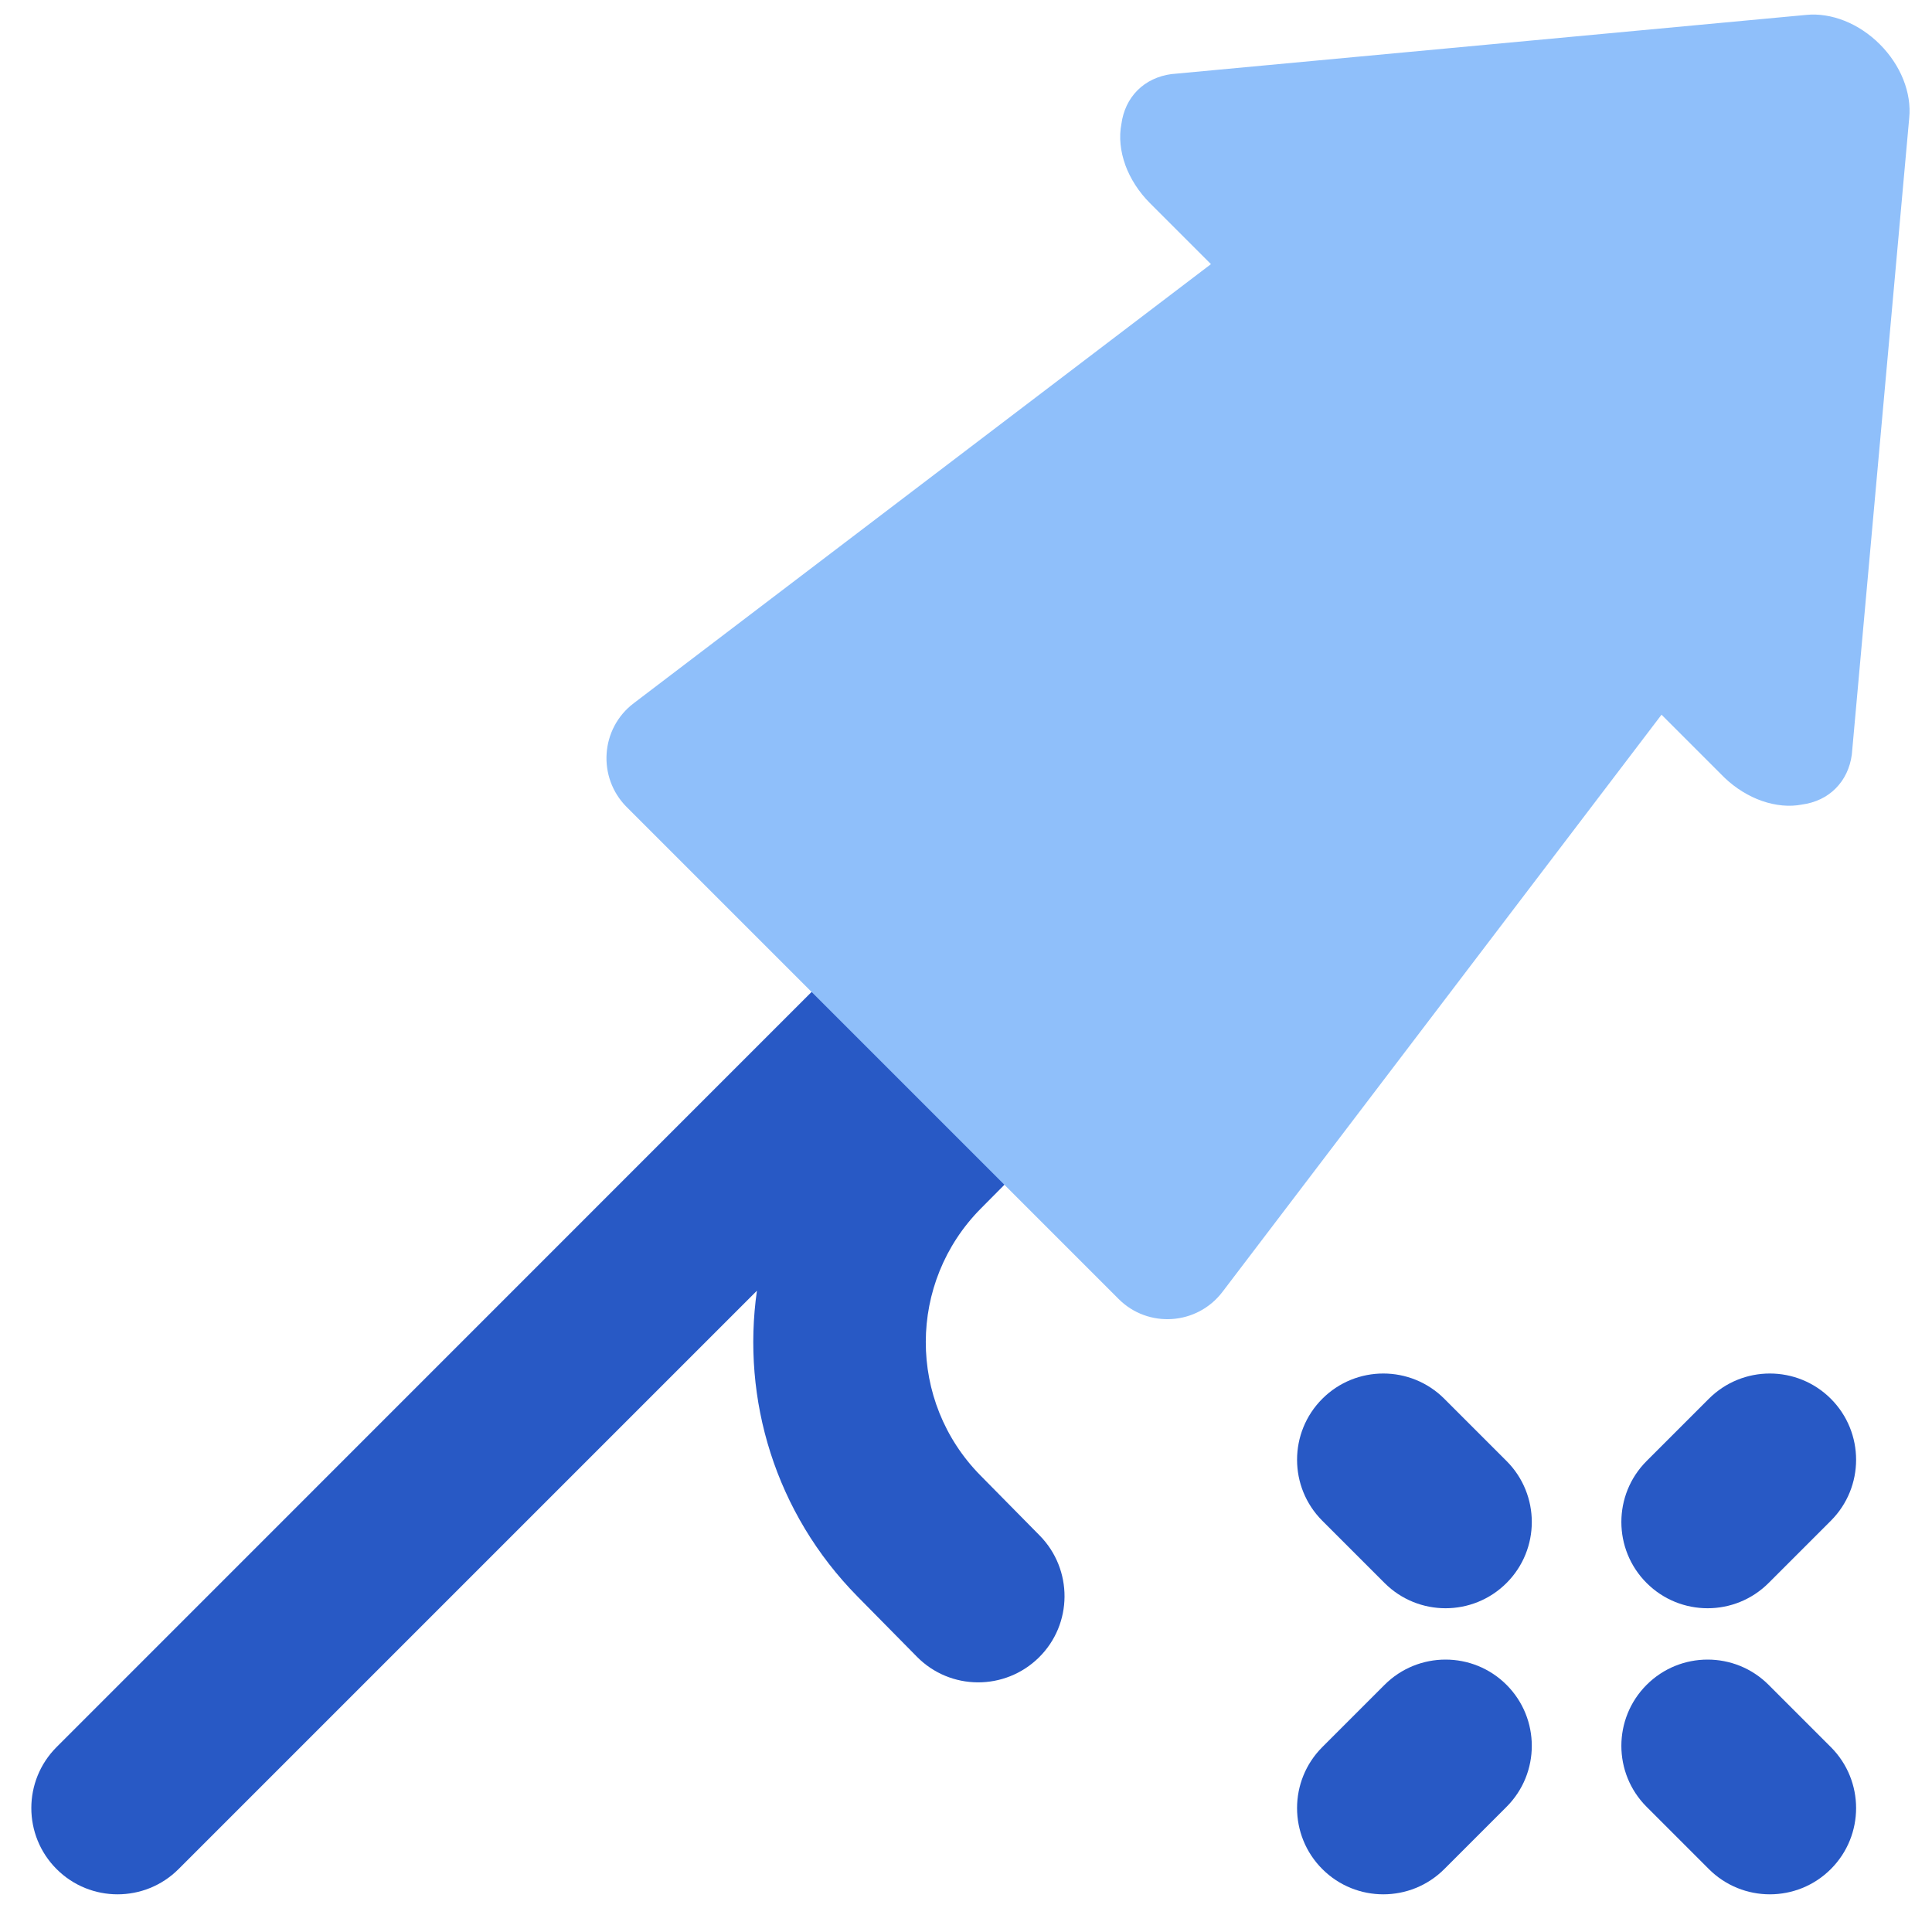
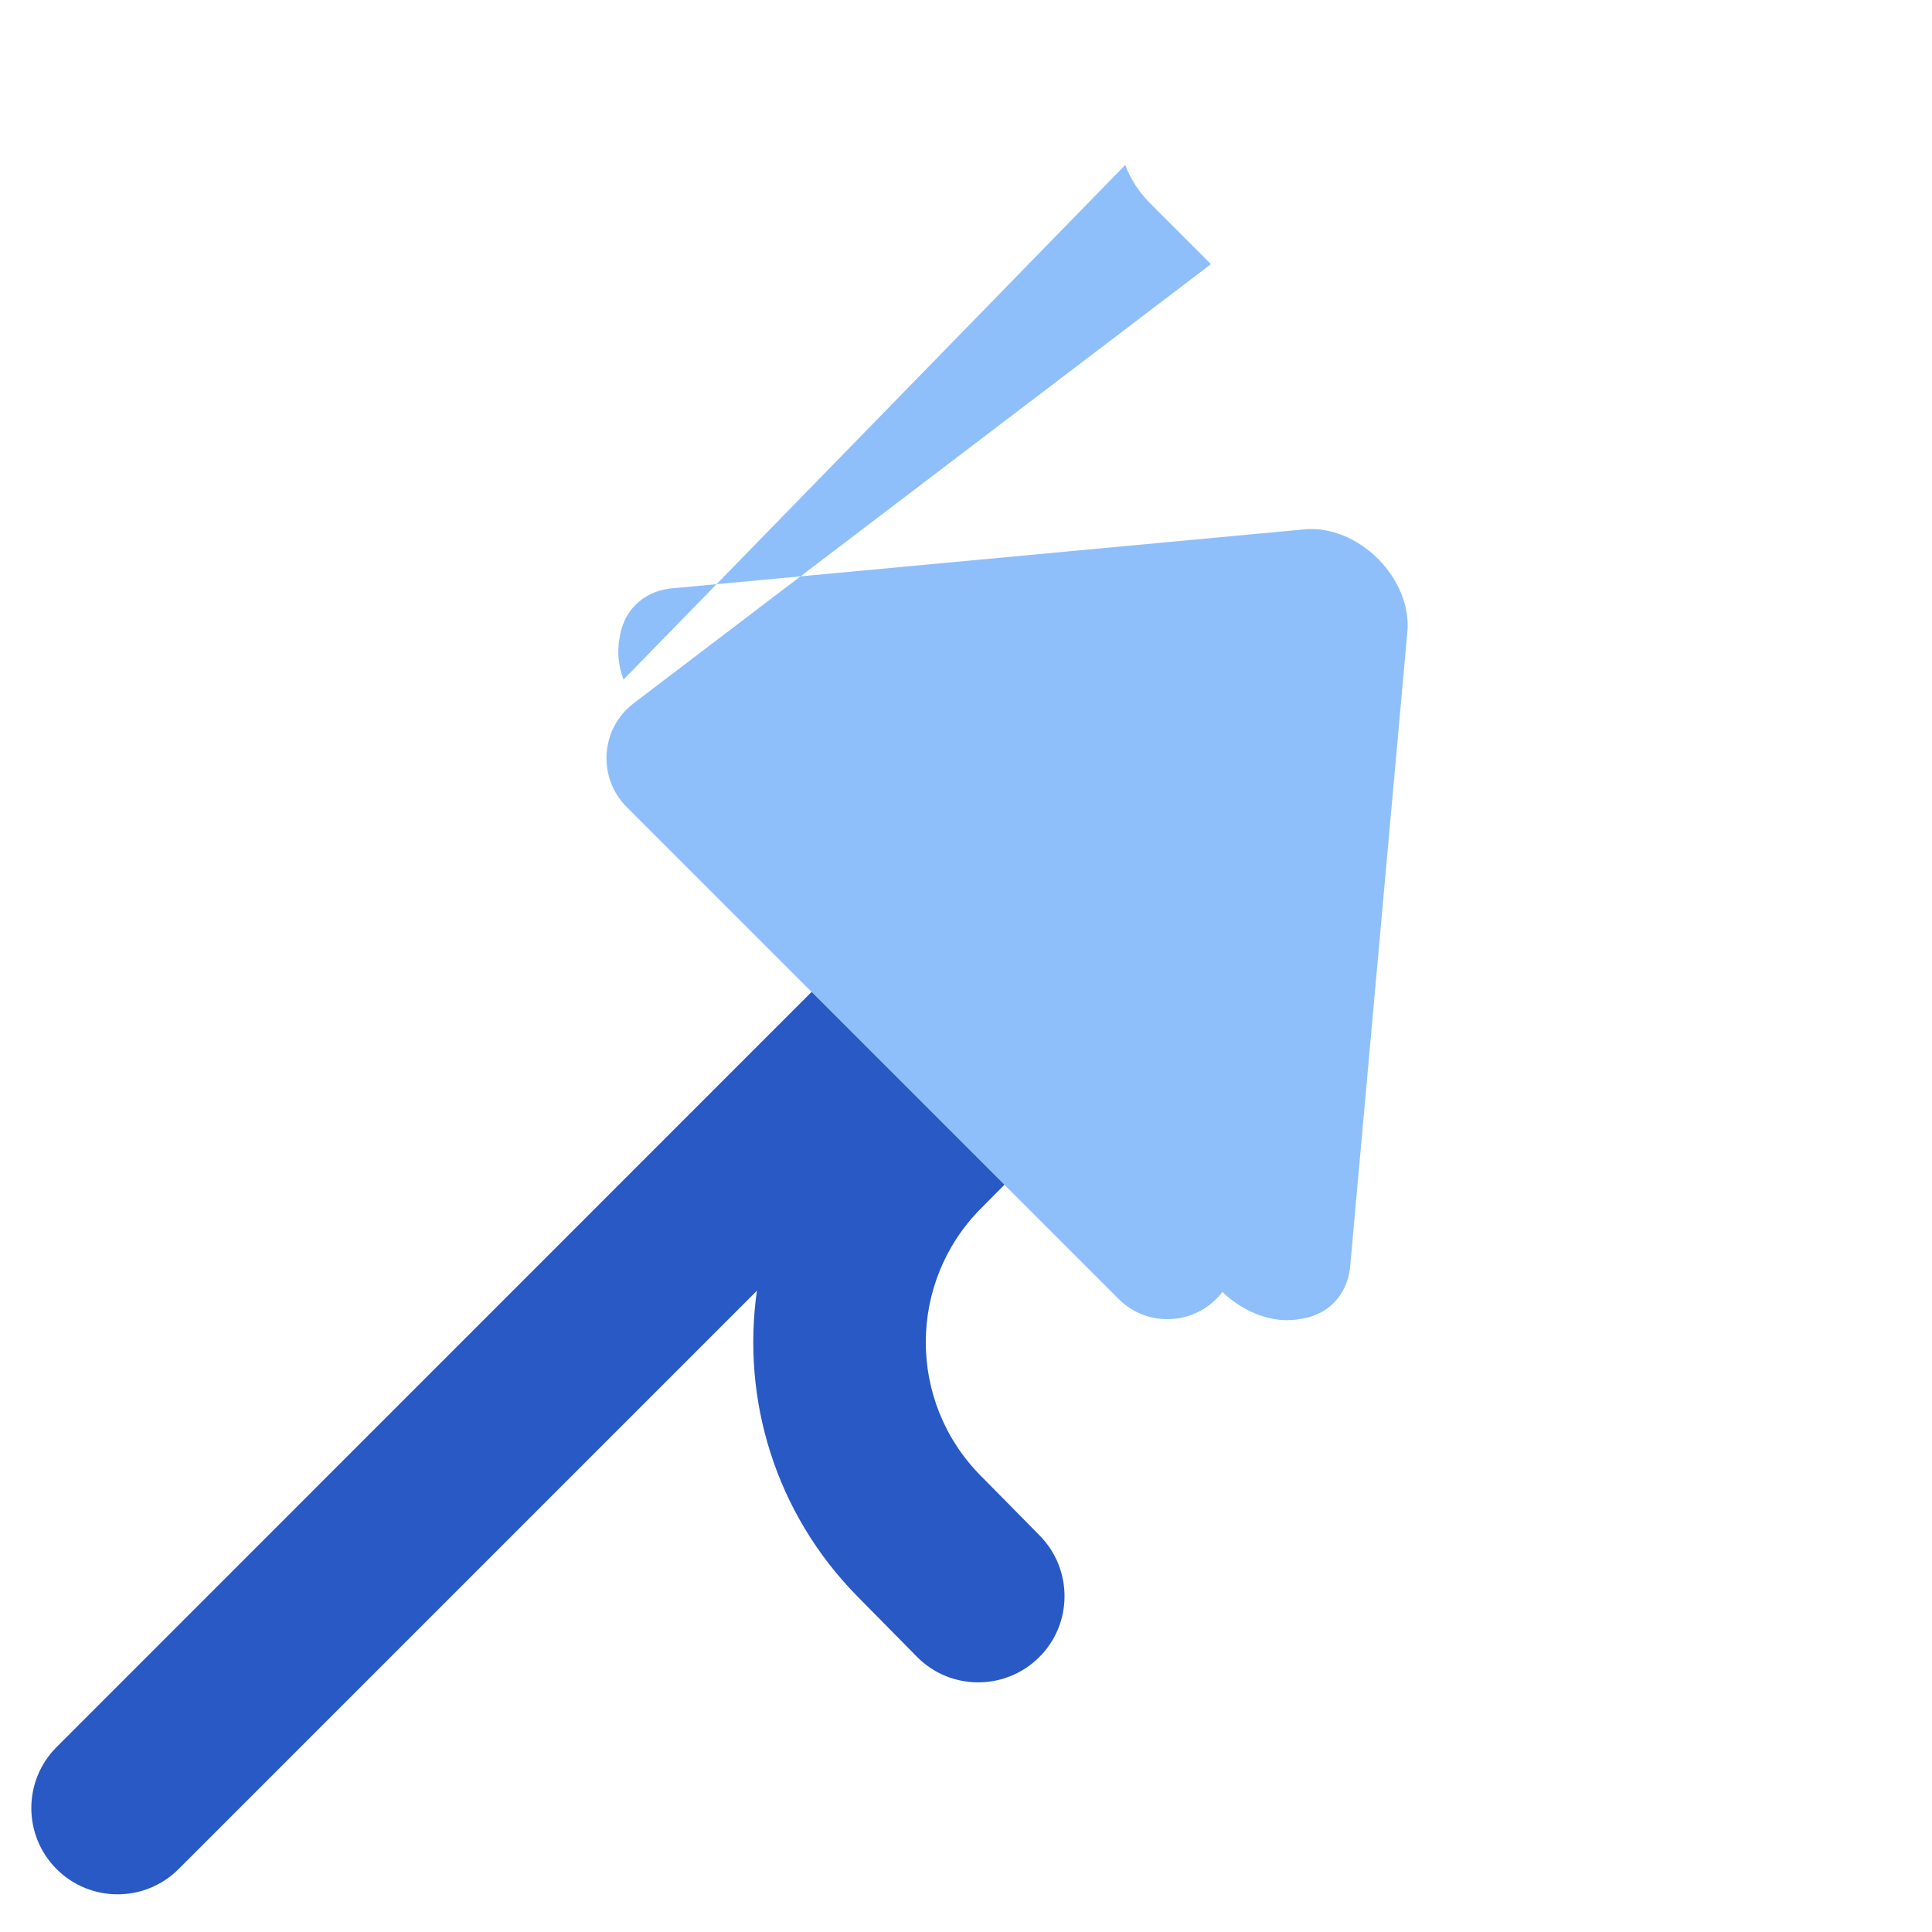
<svg xmlns="http://www.w3.org/2000/svg" fill="none" viewBox="0 0 14 14" id="Fireworks-Rocket--Streamline-Core">
  <desc>Fireworks Rocket Streamline Icon: https://streamlinehq.com</desc>
  <g id="fireworks-rocket--hobby-entertainment-party-fireworks-rocket">
    <path id="Union" fill="#2859c5" fill-rule="evenodd" d="M6.92 7.443c-0.029 -0.093 -0.081 -0.181 -0.155 -0.255 -0.244 -0.244 -0.64 -0.244 -0.884 0L0.41 12.66c-0.244 0.244 -0.244 0.64 0 0.884 0.244 0.244 0.64 0.244 0.884 0l4.191 -4.191c-0.112 0.785 0.131 1.61 0.73 2.217l0.429 0.435c0.242 0.246 0.638 0.248 0.884 0.006 0.246 -0.242 0.248 -0.638 0.006 -0.884l-0.429 -0.435c-0.53 -0.537 -0.528 -1.4 0.003 -1.935l0.247 -0.249c0.243 -0.245 0.242 -0.641 -0.003 -0.884 -0.12 -0.119 -0.275 -0.179 -0.432 -0.182Z" clip-rule="evenodd" stroke-width="1" />
-     <path id="Union_2" fill="#8fbffa" fill-rule="evenodd" d="M8.154 1.195c0.037 0.101 0.099 0.197 0.179 0.277l0.442 0.442 -4.183 3.182c-0.241 0.183 -0.265 0.537 -0.051 0.752l3.565 3.565c0.214 0.214 0.568 0.19 0.752 -0.051l3.182 -4.183 0.455 0.455c0.08 0.077 0.174 0.135 0.273 0.17 0.099 0.034 0.199 0.044 0.29 0.026 0.096 -0.013 0.181 -0.053 0.244 -0.117 0.064 -0.064 0.104 -0.148 0.117 -0.245l0.416 -4.614c0.009 -0.089 -0.006 -0.185 -0.043 -0.278 -0.037 -0.093 -0.096 -0.181 -0.17 -0.255 -0.074 -0.074 -0.162 -0.133 -0.255 -0.17 -0.093 -0.037 -0.189 -0.052 -0.278 -0.043l-4.601 0.429c-0.096 0.013 -0.181 0.053 -0.245 0.117 -0.064 0.064 -0.104 0.148 -0.117 0.245 -0.018 0.093 -0.008 0.196 0.029 0.298Z" clip-rule="evenodd" stroke-width="1" />
-     <path id="Union_3" fill="#2859c5" fill-rule="evenodd" d="M10.466 10.136c-0.244 -0.244 -0.64 -0.244 -0.884 0 -0.244 0.244 -0.244 0.64 0 0.884l0.451 0.451c0.244 0.244 0.64 0.244 0.884 0 0.244 -0.244 0.244 -0.64 0 -0.884l-0.451 -0.451Zm1.917 0c0.244 -0.244 0.64 -0.244 0.884 0 0.244 0.244 0.244 0.64 0 0.884l-0.451 0.451c-0.244 0.244 -0.64 0.244 -0.884 0 -0.244 -0.244 -0.244 -0.64 0 -0.884l0.451 -0.451Zm-2.801 3.408c0.244 0.244 0.64 0.244 0.884 0l0.451 -0.451c0.244 -0.244 0.244 -0.64 0 -0.884 -0.244 -0.244 -0.64 -0.244 -0.884 0l-0.451 0.451c-0.244 0.244 -0.244 0.64 0 0.884Zm2.801 0c0.244 0.244 0.64 0.244 0.884 0 0.244 -0.244 0.244 -0.64 0 -0.884l-0.451 -0.451c-0.244 -0.244 -0.64 -0.244 -0.884 0 -0.244 0.244 -0.244 0.64 0 0.884l0.451 0.451Z" clip-rule="evenodd" stroke-width="1" />
+     <path id="Union_2" fill="#8fbffa" fill-rule="evenodd" d="M8.154 1.195c0.037 0.101 0.099 0.197 0.179 0.277l0.442 0.442 -4.183 3.182c-0.241 0.183 -0.265 0.537 -0.051 0.752l3.565 3.565c0.214 0.214 0.568 0.19 0.752 -0.051c0.08 0.077 0.174 0.135 0.273 0.17 0.099 0.034 0.199 0.044 0.29 0.026 0.096 -0.013 0.181 -0.053 0.244 -0.117 0.064 -0.064 0.104 -0.148 0.117 -0.245l0.416 -4.614c0.009 -0.089 -0.006 -0.185 -0.043 -0.278 -0.037 -0.093 -0.096 -0.181 -0.17 -0.255 -0.074 -0.074 -0.162 -0.133 -0.255 -0.17 -0.093 -0.037 -0.189 -0.052 -0.278 -0.043l-4.601 0.429c-0.096 0.013 -0.181 0.053 -0.245 0.117 -0.064 0.064 -0.104 0.148 -0.117 0.245 -0.018 0.093 -0.008 0.196 0.029 0.298Z" clip-rule="evenodd" stroke-width="1" />
  </g>
</svg>